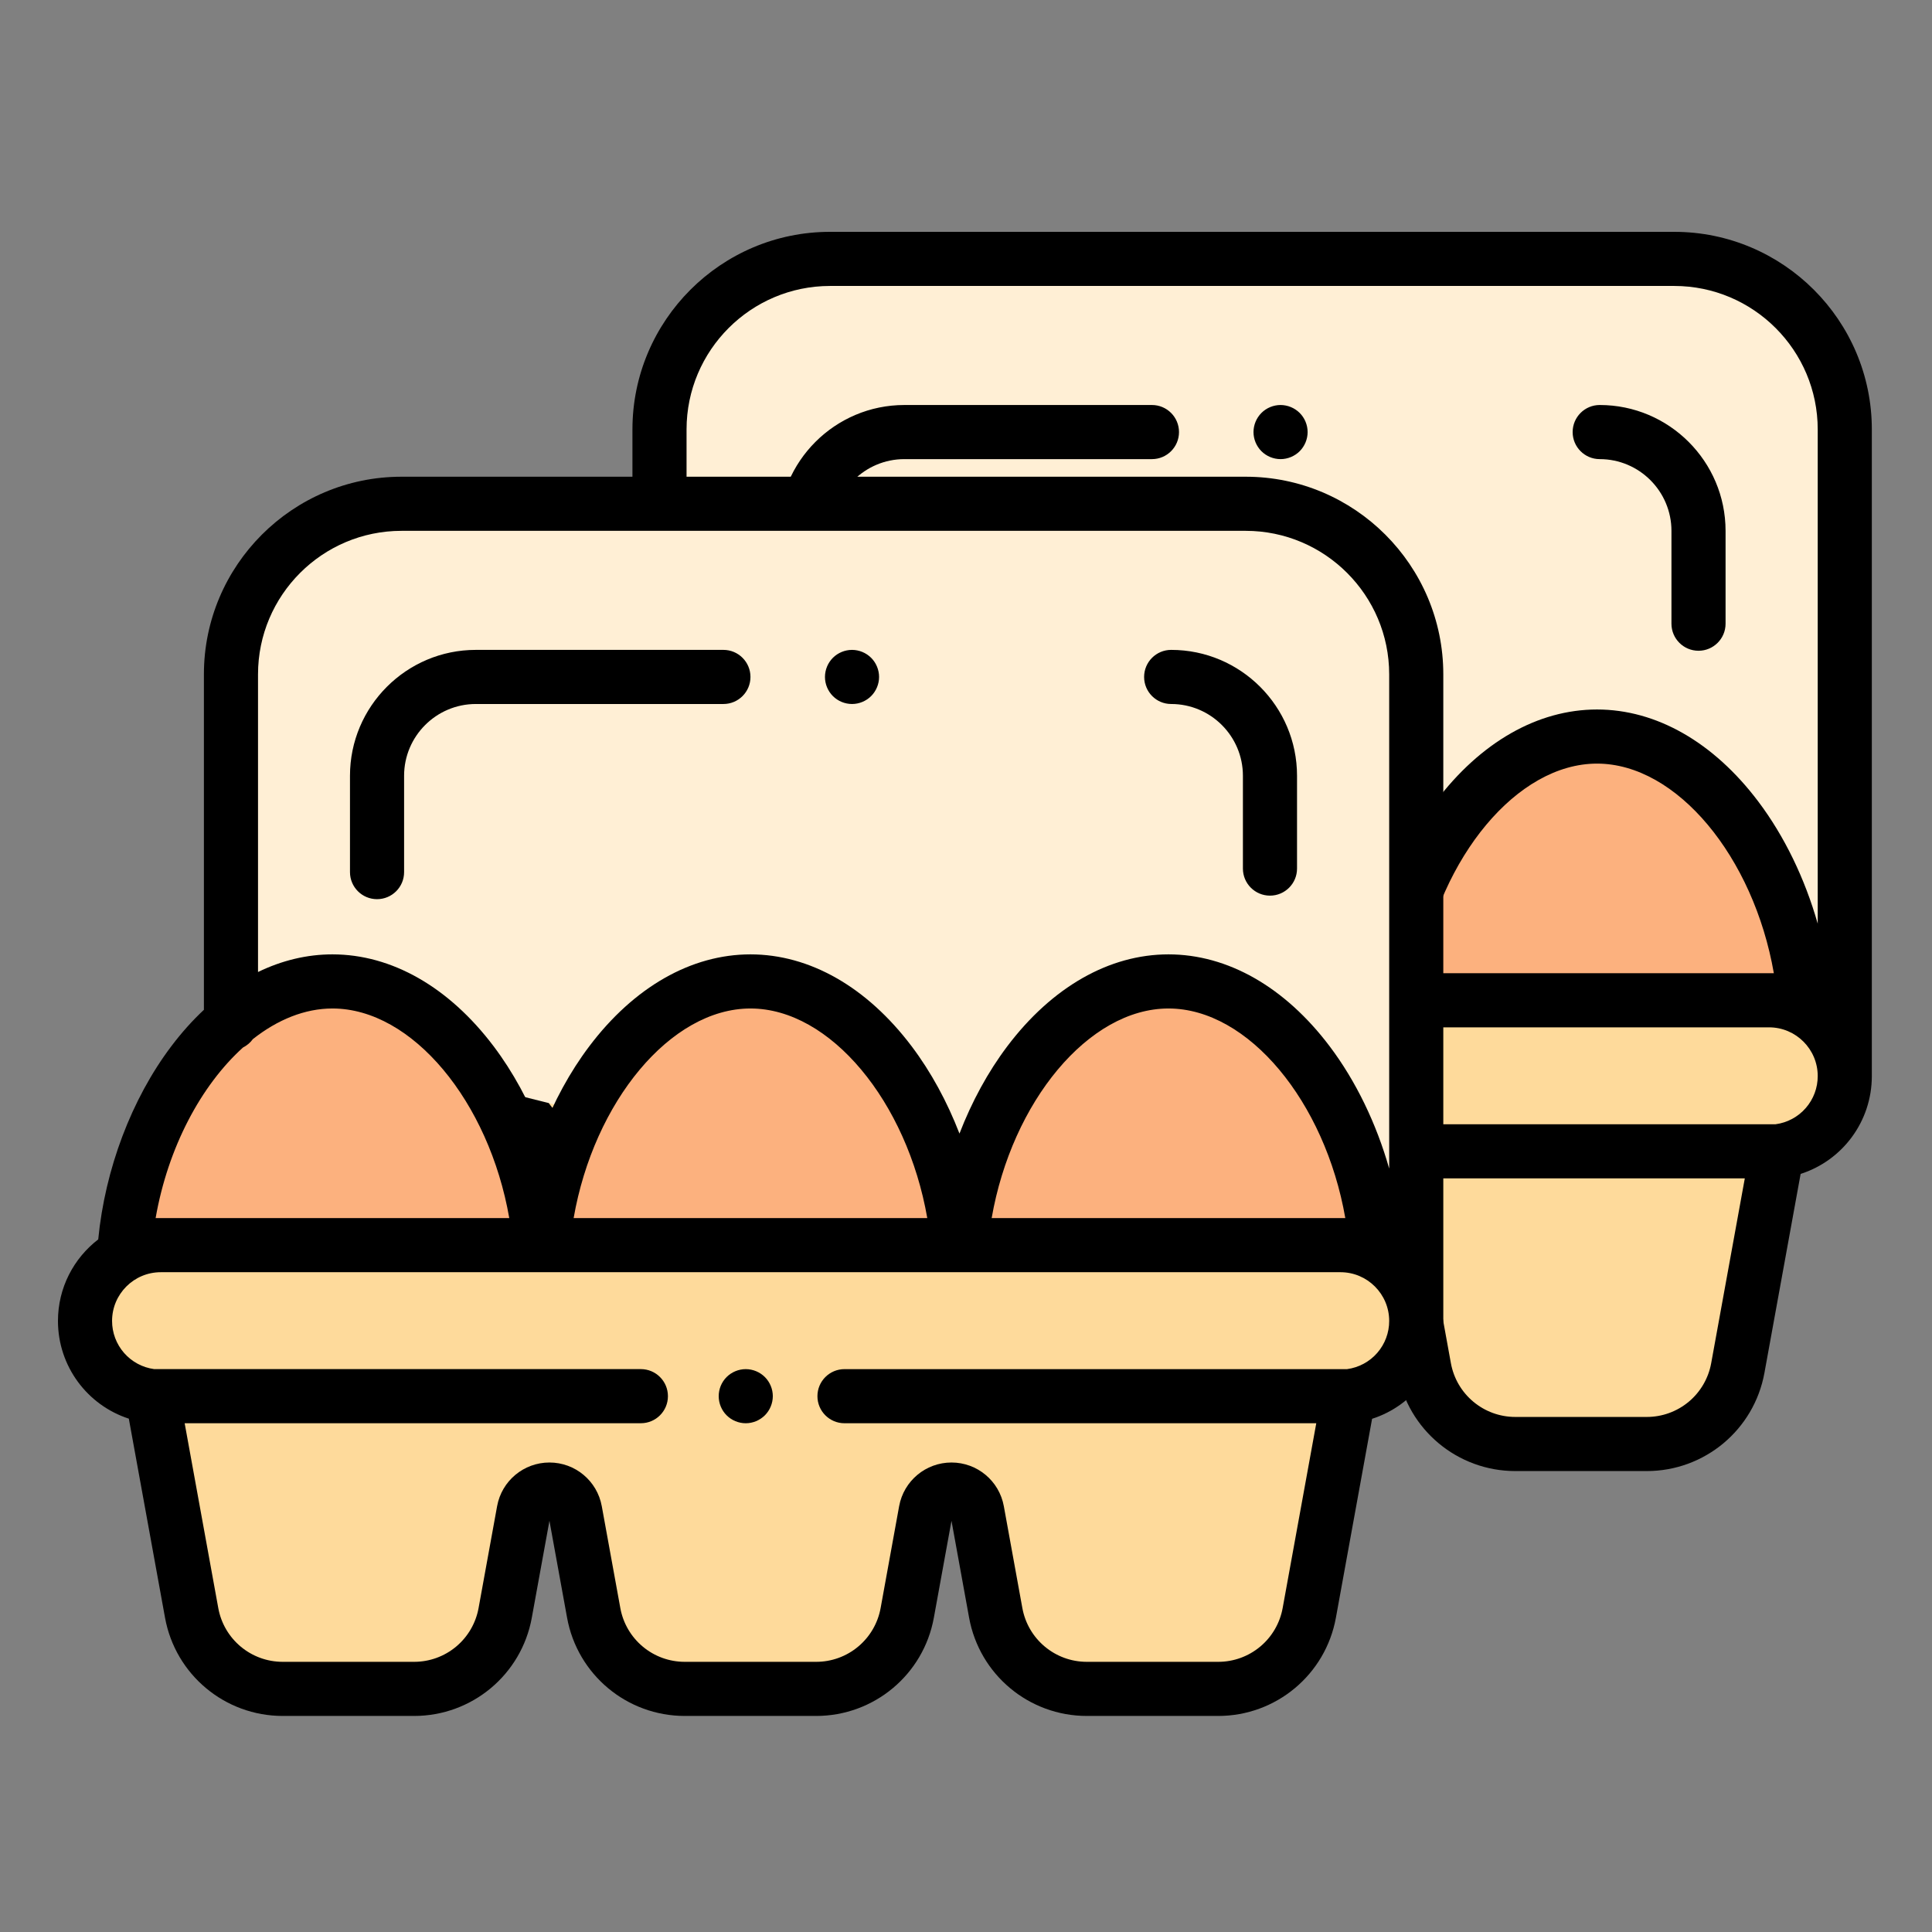
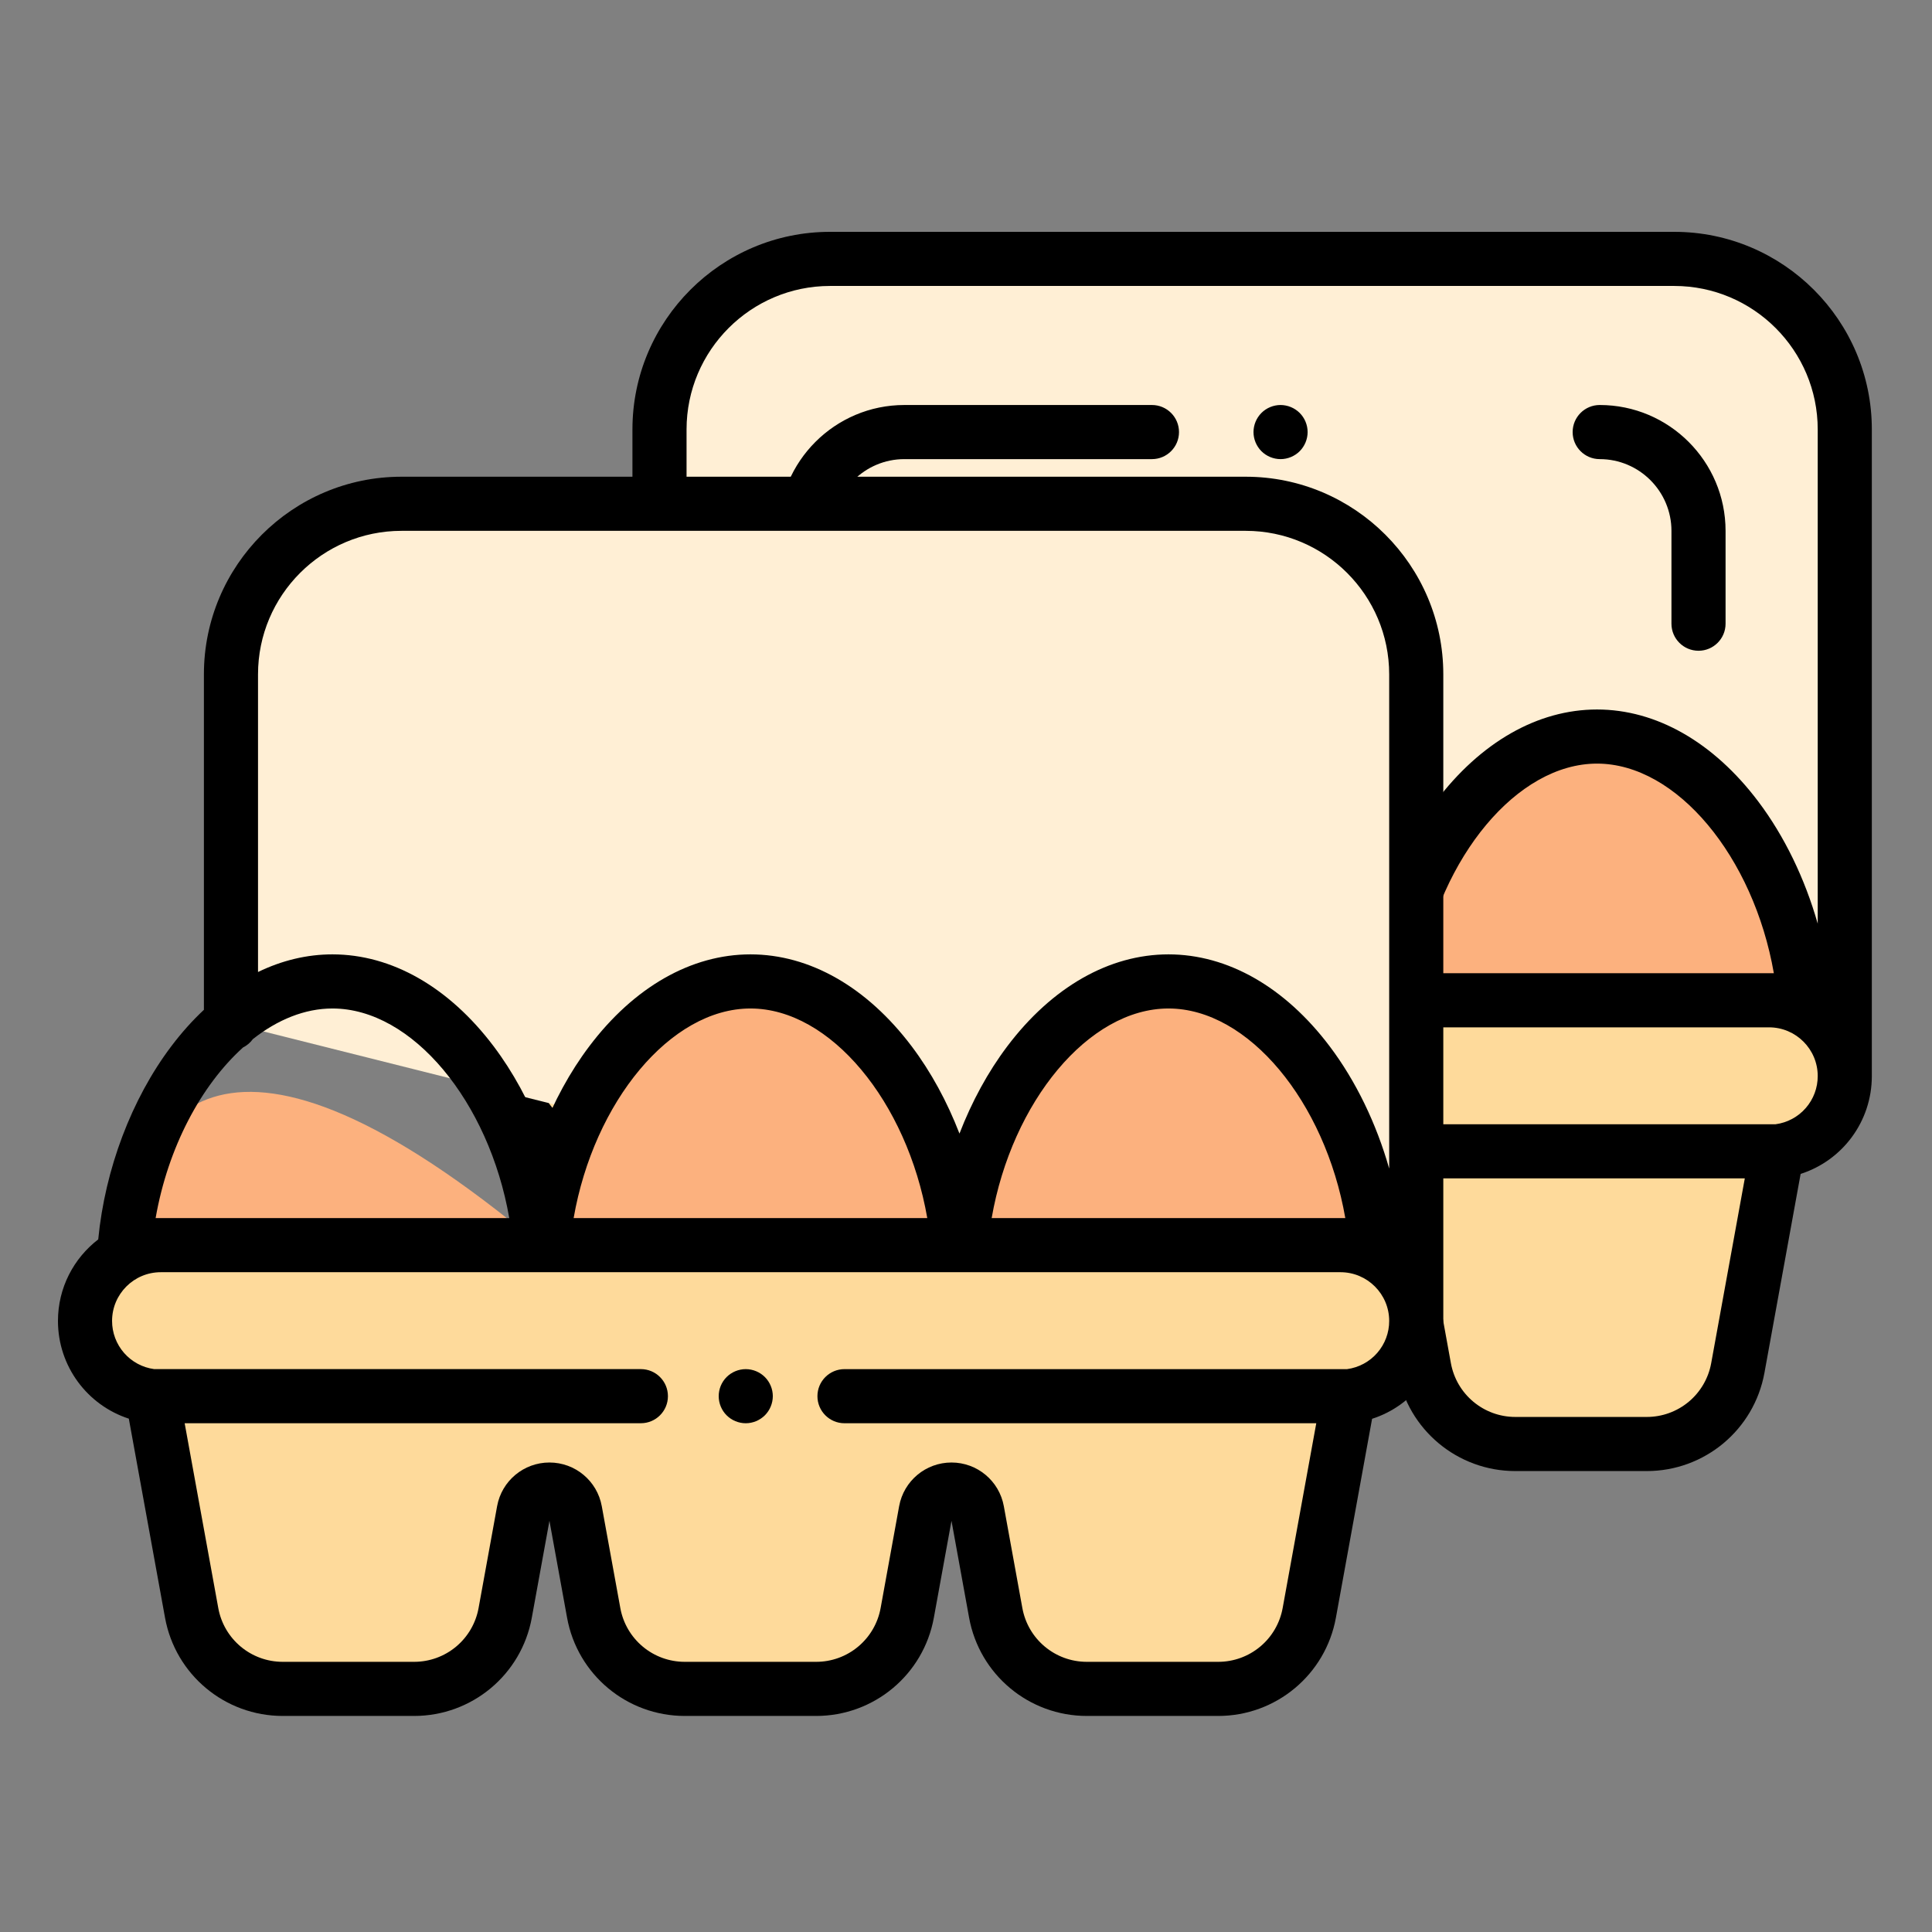
<svg xmlns="http://www.w3.org/2000/svg" width="100" height="100" viewBox="0 0 100 100" fill="none">
  <rect x="0" y="0" width="100" height="100" fill="#808080" stroke="none" />
  <path d="M34.136 40.29V22.23C34.136 17.354 38.089 13.401 42.964 13.401H86.657C91.533 13.401 95.486 17.354 95.486 22.229V55.696" fill="#FFEFD5" />
  <path d="M91.565 51.774H30.503C28.338 51.774 26.582 53.53 26.582 55.695C26.582 57.711 28.104 59.371 30.061 59.591L32.101 70.808C32.516 73.086 34.5 74.742 36.815 74.742H43.617C45.932 74.742 47.916 73.086 48.33 70.808L49.289 65.536C49.346 65.224 49.51 64.942 49.754 64.739C49.997 64.536 50.304 64.425 50.621 64.425C50.938 64.425 51.245 64.536 51.488 64.739C51.731 64.942 51.895 65.224 51.952 65.536L52.911 70.808C53.325 73.086 55.309 74.742 57.625 74.742H64.426C66.742 74.742 68.726 73.086 69.14 70.808L70.099 65.536C70.156 65.224 70.32 64.942 70.563 64.739C70.807 64.536 71.114 64.425 71.43 64.425C71.747 64.425 72.054 64.536 72.297 64.739C72.541 64.942 72.705 65.224 72.762 65.536L73.721 70.808C74.135 73.086 76.119 74.742 78.434 74.742H85.236C87.551 74.742 89.535 73.086 89.95 70.808L91.99 59.593C93.956 59.382 95.487 57.717 95.487 55.695C95.486 53.53 93.731 51.774 91.565 51.774Z" fill="#FEDA9B" />
  <path d="M50.136 51.774C49.521 44.779 44.944 38.123 39.389 38.123C33.833 38.123 29.257 44.779 28.642 51.774H50.136ZM71.772 51.774C71.157 44.779 66.58 38.123 61.025 38.123C55.469 38.123 50.893 44.779 50.278 51.774H71.772ZM93.408 51.774C92.793 44.779 88.216 38.123 82.661 38.123C77.105 38.123 72.529 44.779 71.914 51.774H93.408Z" fill="#FCB17E" />
  <path d="M60.78 58.191C60.412 58.191 60.05 58.341 59.79 58.601C59.528 58.865 59.381 59.22 59.381 59.591C59.381 59.96 59.529 60.321 59.79 60.582C60.052 60.842 60.412 60.992 60.78 60.992C61.15 60.992 61.51 60.842 61.772 60.582C62.033 60.318 62.181 59.963 62.182 59.591C62.182 59.223 62.032 58.862 61.772 58.601C61.508 58.34 61.152 58.192 60.78 58.191Z" fill="black" />
  <path d="M86.657 12H42.964C37.324 12 32.735 16.589 32.735 22.229V39.592C32.142 40.147 31.576 40.778 31.045 41.482C28.989 44.206 27.618 47.84 27.265 51.476C25.999 52.45 25.181 53.978 25.181 55.695C25.181 58.039 26.698 60.056 28.849 60.755L30.723 71.059C31.259 74.005 33.821 76.142 36.815 76.142H43.616C46.61 76.142 49.172 74.004 49.708 71.059L50.62 66.043L51.533 71.059C52.068 74.004 54.63 76.142 57.624 76.142H64.426C67.42 76.142 69.982 74.004 70.517 71.059L71.43 66.042L72.342 71.059C72.878 74.004 75.44 76.142 78.434 76.142H85.235C88.23 76.142 90.791 74.004 91.327 71.059L93.2 60.762C95.362 60.069 96.886 58.05 96.886 55.695V22.229C96.886 16.589 92.298 12 86.657 12ZM35.536 22.229C35.536 18.133 38.868 14.801 42.964 14.801H86.657C90.753 14.801 94.085 18.133 94.085 22.229V47.809C93.421 45.478 92.363 43.281 91.005 41.482C88.689 38.413 85.726 36.723 82.661 36.723C79.596 36.723 76.633 38.413 74.317 41.482C73.317 42.807 72.481 44.348 71.843 45.999C71.205 44.348 70.369 42.807 69.369 41.482C67.053 38.413 64.09 36.723 61.025 36.723C57.96 36.723 54.997 38.413 52.681 41.482C51.681 42.807 50.845 44.348 50.207 45.999C49.569 44.348 48.733 42.807 47.733 41.482C45.417 38.413 42.454 36.723 39.389 36.723C38.072 36.723 36.773 37.036 35.536 37.636L35.536 22.229ZM91.565 50.373H73.509C74.557 44.354 78.525 39.524 82.661 39.524C86.797 39.524 90.765 44.354 91.814 50.373H91.565ZM70.178 50.373H51.873C52.921 44.354 56.889 39.524 61.025 39.524C65.161 39.524 69.129 44.354 70.178 50.373ZM30.236 50.373C30.873 46.719 32.586 43.506 34.759 41.543C34.962 41.441 35.138 41.292 35.271 41.108C36.547 40.103 37.958 39.524 39.389 39.524C43.525 39.524 47.493 44.354 48.542 50.373H30.236ZM91.905 58.191H65.892C65.118 58.191 64.491 58.818 64.491 59.591C64.491 60.365 65.118 60.992 65.892 60.992H90.311L88.571 70.558C88.429 71.339 88.018 72.046 87.408 72.555C86.799 73.063 86.03 73.342 85.236 73.341H78.434C76.795 73.341 75.392 72.171 75.098 70.558L74.139 65.285C73.901 63.975 72.761 63.024 71.43 63.024C70.099 63.024 68.959 63.975 68.721 65.285L67.762 70.558C67.62 71.339 67.208 72.046 66.599 72.554C65.989 73.063 65.22 73.342 64.426 73.341H57.624C56.83 73.342 56.061 73.063 55.452 72.555C54.842 72.046 54.43 71.339 54.289 70.558L53.33 65.286C53.092 63.975 51.952 63.024 50.62 63.024C49.289 63.024 48.149 63.975 47.911 65.285L46.952 70.558C46.81 71.339 46.398 72.046 45.789 72.555C45.179 73.063 44.41 73.342 43.616 73.341H36.815C35.175 73.341 33.772 72.171 33.479 70.558L31.739 60.992H55.353C56.126 60.992 56.753 60.365 56.753 59.591C56.753 58.818 56.126 58.191 55.353 58.191H30.162C29.558 58.11 29.004 57.812 28.603 57.353C28.202 56.894 27.981 56.305 27.982 55.695C27.982 54.305 29.113 53.175 30.503 53.175H91.565C92.955 53.175 94.085 54.305 94.085 55.695C94.087 56.305 93.866 56.894 93.465 57.353C93.064 57.813 92.51 58.11 91.905 58.191Z" fill="black" />
  <path d="M82.801 23.764C84.848 23.764 86.514 25.43 86.514 27.478V32.283C86.514 33.056 87.141 33.683 87.915 33.683C88.688 33.683 89.315 33.056 89.315 32.283V27.478C89.315 23.886 86.393 20.963 82.801 20.963C82.027 20.963 81.4 21.59 81.4 22.364C81.4 23.137 82.027 23.764 82.801 23.764ZM66.281 23.764C66.65 23.764 67.011 23.614 67.272 23.354C67.532 23.093 67.682 22.732 67.682 22.364C67.682 21.995 67.532 21.634 67.272 21.374C67.008 21.112 66.653 20.965 66.281 20.963C65.913 20.963 65.552 21.113 65.291 21.374C65.03 21.637 64.882 21.993 64.881 22.364C64.881 22.734 65.031 23.093 65.291 23.354C65.555 23.616 65.91 23.763 66.281 23.764ZM41.696 33.867C42.47 33.867 43.097 33.239 43.097 32.466V27.478C43.097 25.43 44.763 23.764 46.811 23.764H59.625C60.398 23.764 61.025 23.137 61.025 22.364C61.025 21.59 60.398 20.963 59.625 20.963H46.811C43.218 20.963 40.296 23.886 40.296 27.478V32.466C40.296 33.239 40.923 33.867 41.696 33.867Z" fill="black" />
  <path d="M11.955 52.965V34.904C11.955 30.028 15.907 26.076 20.783 26.076H64.476C69.352 26.076 73.305 30.028 73.305 34.904V68.371" fill="#FFEFD5" />
  <path d="M69.384 64.449H8.322C6.157 64.449 4.401 66.204 4.401 68.37C4.401 70.386 5.923 72.046 7.88 72.266L9.92 83.483C10.335 85.761 12.319 87.417 14.634 87.417H21.435C23.751 87.417 25.735 85.761 26.149 83.483L27.108 78.211C27.165 77.899 27.329 77.617 27.573 77.414C27.816 77.211 28.123 77.1 28.44 77.1C28.756 77.1 29.063 77.211 29.307 77.414C29.55 77.617 29.714 77.899 29.771 78.211L30.73 83.483C31.144 85.761 33.128 87.417 35.444 87.417H42.245C44.56 87.417 46.544 85.761 46.959 83.483L47.918 78.211C47.974 77.899 48.139 77.617 48.382 77.414C48.626 77.211 48.932 77.1 49.249 77.1C49.566 77.1 49.873 77.211 50.116 77.414C50.36 77.617 50.524 77.899 50.581 78.211L51.54 83.483C51.954 85.761 53.938 87.417 56.253 87.417H63.055C65.37 87.417 67.354 85.761 67.769 83.483L69.808 72.268C71.775 72.056 73.305 70.392 73.305 68.37C73.305 66.204 71.55 64.449 69.384 64.449Z" fill="#FEDA9B" />
-   <path d="M27.954 64.449C27.339 57.454 22.763 50.798 17.207 50.798C11.652 50.798 7.075 57.454 6.46 64.449H27.954ZM49.591 64.449C48.976 57.454 44.399 50.798 38.844 50.798C33.288 50.798 28.712 57.454 28.097 64.449H49.591ZM71.227 64.449C70.612 57.454 66.035 50.798 60.48 50.798C54.924 50.798 50.348 57.454 49.733 64.449H71.227Z" fill="#FCB17E" />
+   <path d="M27.954 64.449C11.652 50.798 7.075 57.454 6.46 64.449H27.954ZM49.591 64.449C48.976 57.454 44.399 50.798 38.844 50.798C33.288 50.798 28.712 57.454 28.097 64.449H49.591ZM71.227 64.449C70.612 57.454 66.035 50.798 60.48 50.798C54.924 50.798 50.348 57.454 49.733 64.449H71.227Z" fill="#FCB17E" />
  <path d="M38.599 70.866C38.23 70.866 37.869 71.016 37.609 71.276C37.347 71.539 37.2 71.895 37.2 72.266C37.2 72.635 37.348 72.996 37.609 73.256C37.87 73.517 38.23 73.667 38.599 73.667C38.968 73.667 39.328 73.517 39.59 73.256C39.852 72.993 39.999 72.637 40.001 72.266C40.001 71.898 39.851 71.537 39.59 71.276C39.327 71.014 38.97 70.867 38.599 70.866Z" fill="black" />
  <path d="M64.476 24.675H20.783C15.143 24.675 10.554 29.264 10.554 34.904V52.267C9.961 52.822 9.395 53.453 8.864 54.157C6.808 56.881 5.437 60.514 5.084 64.151C3.818 65.124 3 66.653 3 68.37C3 70.714 4.517 72.731 6.668 73.43L8.542 83.734C9.078 86.68 11.64 88.817 14.634 88.817H21.435C24.429 88.817 26.991 86.679 27.526 83.734L28.439 78.717L29.352 83.734C29.887 86.679 32.449 88.817 35.443 88.817H42.244C45.238 88.817 47.8 86.679 48.336 83.734L49.249 78.717L50.161 83.734C50.697 86.679 53.259 88.817 56.253 88.817H63.054C66.048 88.817 68.61 86.679 69.146 83.734L71.019 73.437C73.18 72.744 74.705 70.725 74.705 68.37V34.904C74.705 29.264 70.117 24.675 64.476 24.675ZM13.355 34.904C13.355 30.808 16.687 27.476 20.783 27.476H64.476C68.572 27.476 71.904 30.808 71.904 34.904V60.484C71.239 58.153 70.182 55.956 68.824 54.157C66.508 51.088 63.545 49.398 60.48 49.398C57.415 49.398 54.452 51.088 52.136 54.157C51.136 55.482 50.3 57.023 49.662 58.674C49.024 57.023 48.188 55.482 47.188 54.157C44.872 51.088 41.909 49.398 38.844 49.398C35.779 49.398 32.816 51.088 30.5 54.157C29.5 55.482 28.664 57.023 28.026 58.674C27.388 57.023 26.552 55.482 25.552 54.157C23.236 51.088 20.273 49.398 17.208 49.398C15.89 49.398 14.592 49.711 13.355 50.311L13.355 34.904ZM69.383 63.048H51.328C52.376 57.029 56.344 52.199 60.48 52.199C64.616 52.199 68.584 57.029 69.633 63.048H69.383ZM47.996 63.048H29.691C30.74 57.029 34.708 52.199 38.844 52.199C42.98 52.199 46.948 57.029 47.996 63.048ZM8.055 63.048C8.692 59.394 10.405 56.181 12.578 54.218C12.781 54.116 12.957 53.967 13.09 53.783C14.366 52.778 15.777 52.199 17.208 52.199C21.344 52.199 25.312 57.029 26.36 63.048H8.055ZM69.724 70.866H43.711C42.937 70.866 42.31 71.493 42.31 72.266C42.31 73.04 42.937 73.667 43.711 73.667H68.13L66.39 83.233C66.248 84.014 65.837 84.721 65.227 85.229C64.617 85.738 63.848 86.017 63.054 86.016H56.253C54.614 86.016 53.21 84.846 52.917 83.232L51.958 77.96C51.72 76.65 50.58 75.699 49.249 75.699C47.917 75.699 46.778 76.65 46.539 77.96L45.581 83.232C45.439 84.014 45.027 84.72 44.417 85.229C43.808 85.738 43.039 86.017 42.245 86.016H35.443C34.649 86.017 33.88 85.738 33.271 85.229C32.661 84.72 32.249 84.014 32.108 83.232L31.148 77.96C30.91 76.65 29.771 75.699 28.439 75.699C27.108 75.699 25.968 76.65 25.73 77.96L24.771 83.232C24.629 84.014 24.217 84.721 23.608 85.229C22.998 85.738 22.229 86.017 21.435 86.016H14.634C12.994 86.016 11.591 84.846 11.298 83.232L9.558 73.666H33.172C33.945 73.666 34.572 73.039 34.572 72.266C34.572 71.493 33.945 70.865 33.172 70.865H7.981C7.377 70.784 6.823 70.487 6.422 70.028C6.021 69.569 5.8 68.98 5.801 68.37C5.801 66.98 6.932 65.849 8.322 65.849H69.383C70.773 65.849 71.904 66.98 71.904 68.37C71.906 68.98 71.685 69.569 71.284 70.028C70.883 70.487 70.329 70.785 69.724 70.866Z" fill="black" />
-   <path d="M60.62 36.439C62.667 36.439 64.333 38.105 64.333 40.153V44.957C64.333 45.731 64.96 46.358 65.734 46.358C66.507 46.358 67.134 45.731 67.134 44.957V40.153C67.134 36.561 64.212 33.638 60.62 33.638C59.846 33.638 59.219 34.265 59.219 35.039C59.219 35.812 59.846 36.439 60.62 36.439ZM44.1 36.439C44.469 36.439 44.83 36.289 45.09 36.029C45.351 35.768 45.501 35.407 45.501 35.039C45.501 34.67 45.351 34.309 45.09 34.048C44.827 33.787 44.471 33.639 44.1 33.638C43.732 33.638 43.37 33.788 43.11 34.048C42.848 34.312 42.701 34.667 42.7 35.039C42.7 35.408 42.849 35.768 43.11 36.029C43.373 36.291 43.729 36.438 44.1 36.439ZM19.515 46.541C20.289 46.541 20.916 45.914 20.916 45.141V40.153C20.916 38.105 22.582 36.439 24.629 36.439H37.444C38.217 36.439 38.844 35.812 38.844 35.039C38.844 34.265 38.217 33.638 37.444 33.638H24.629C21.037 33.638 18.115 36.561 18.115 40.153V45.141C18.115 45.914 18.742 46.541 19.515 46.541Z" fill="black" />
</svg>